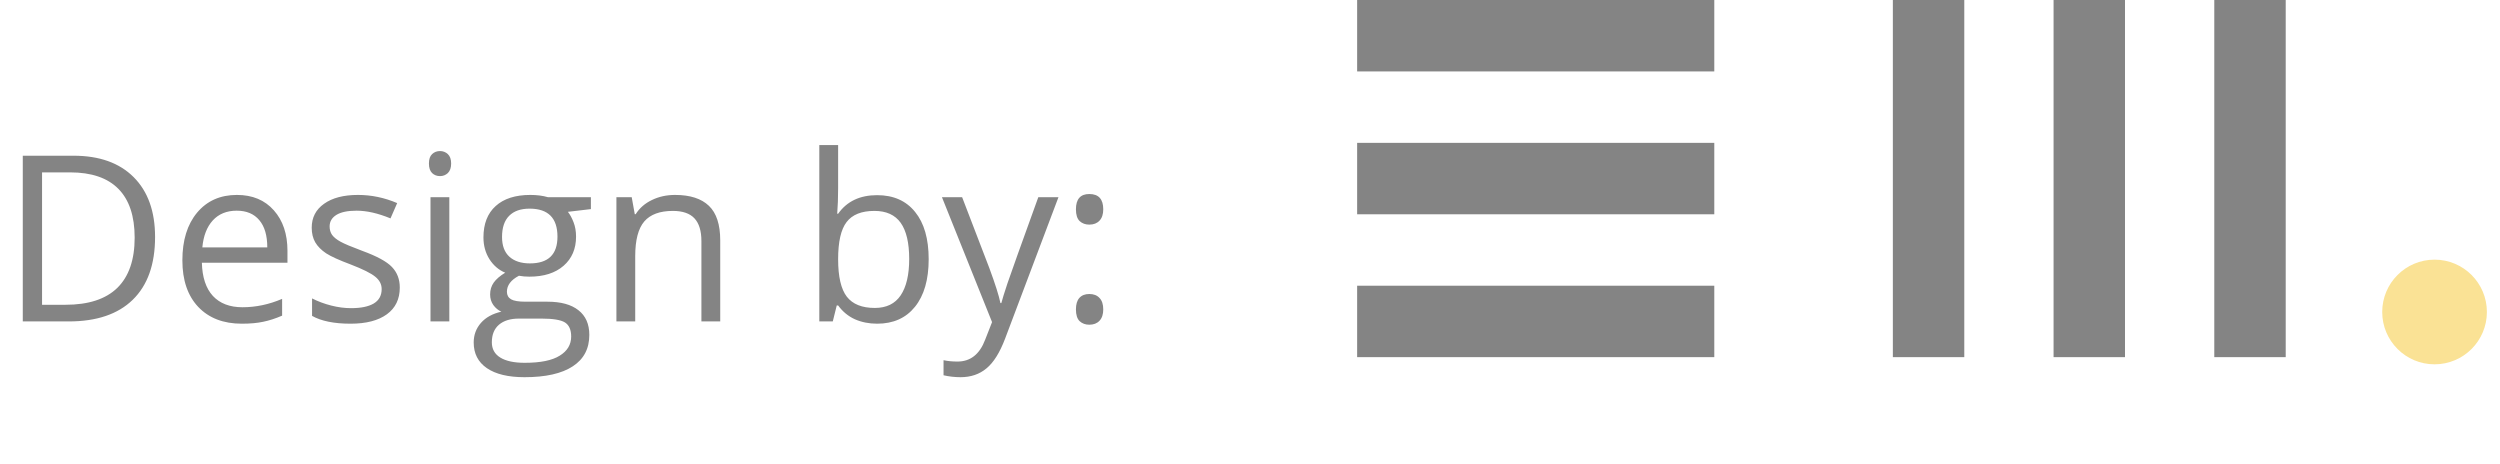
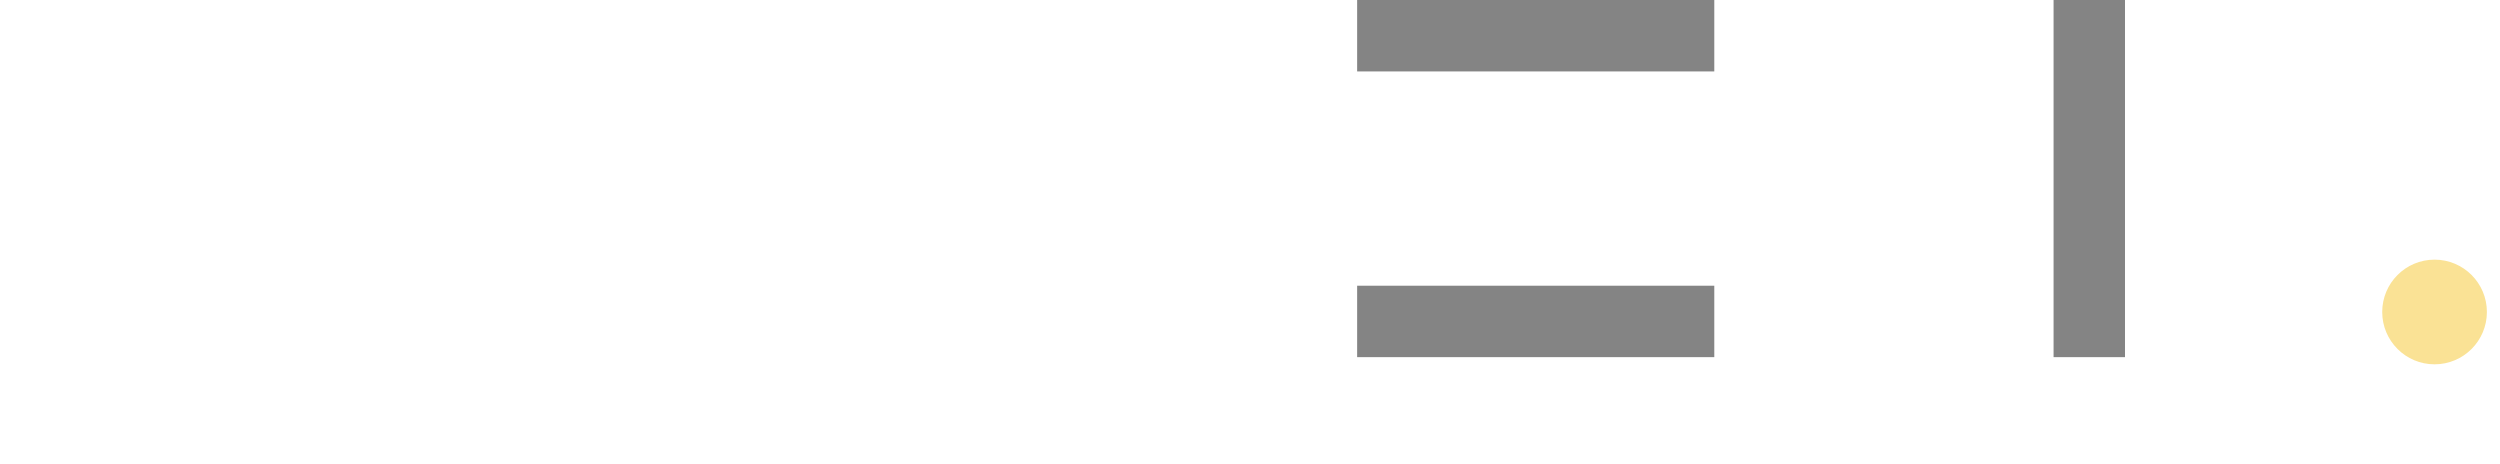
<svg xmlns="http://www.w3.org/2000/svg" width="140" height="26" viewBox="0 0 140 26" fill="none">
-   <path d="M8.684 13.271C8.684 14.803 8.267 15.975 7.433 16.788C6.604 17.596 5.408 18 3.847 18H1.276V8.72H4.12C5.563 8.72 6.684 9.12 7.484 9.919C8.284 10.719 8.684 11.836 8.684 13.271ZM7.541 13.309C7.541 12.099 7.236 11.187 6.627 10.573C6.022 9.96 5.12 9.653 3.923 9.653H2.355V17.067H3.669C4.955 17.067 5.922 16.752 6.57 16.121C7.217 15.486 7.541 14.549 7.541 13.309ZM13.54 18.127C12.511 18.127 11.699 17.814 11.102 17.188C10.51 16.561 10.213 15.692 10.213 14.579C10.213 13.457 10.488 12.566 11.039 11.906C11.593 11.246 12.336 10.916 13.267 10.916C14.138 10.916 14.828 11.204 15.336 11.779C15.844 12.351 16.098 13.106 16.098 14.045V14.712H11.305C11.326 15.529 11.532 16.149 11.921 16.572C12.315 16.995 12.867 17.206 13.578 17.206C14.327 17.206 15.067 17.05 15.799 16.737V17.676C15.427 17.837 15.074 17.951 14.739 18.019C14.409 18.091 14.009 18.127 13.54 18.127ZM13.254 11.798C12.695 11.798 12.249 11.98 11.915 12.344C11.585 12.708 11.39 13.212 11.331 13.855H14.968C14.968 13.191 14.82 12.683 14.523 12.332C14.227 11.976 13.804 11.798 13.254 11.798ZM22.388 16.102C22.388 16.75 22.147 17.249 21.665 17.6C21.182 17.951 20.505 18.127 19.633 18.127C18.711 18.127 17.991 17.981 17.475 17.689V16.711C17.809 16.881 18.167 17.014 18.548 17.111C18.933 17.209 19.303 17.257 19.659 17.257C20.209 17.257 20.632 17.171 20.928 16.997C21.224 16.819 21.373 16.551 21.373 16.191C21.373 15.92 21.254 15.69 21.017 15.499C20.784 15.304 20.327 15.076 19.646 14.813C18.998 14.572 18.537 14.363 18.262 14.185C17.991 14.003 17.788 13.798 17.653 13.569C17.522 13.341 17.456 13.068 17.456 12.751C17.456 12.183 17.687 11.737 18.148 11.411C18.609 11.081 19.242 10.916 20.046 10.916C20.795 10.916 21.527 11.068 22.242 11.373L21.868 12.23C21.169 11.942 20.537 11.798 19.97 11.798C19.47 11.798 19.094 11.877 18.84 12.033C18.586 12.19 18.459 12.406 18.459 12.681C18.459 12.867 18.506 13.026 18.599 13.157C18.696 13.288 18.85 13.413 19.062 13.531C19.274 13.65 19.68 13.821 20.281 14.045C21.106 14.346 21.662 14.648 21.95 14.953C22.242 15.258 22.388 15.641 22.388 16.102ZM25.162 18H24.108V11.043H25.162V18ZM24.02 9.158C24.02 8.916 24.079 8.741 24.197 8.631C24.316 8.517 24.464 8.459 24.642 8.459C24.811 8.459 24.957 8.517 25.08 8.631C25.202 8.745 25.264 8.921 25.264 9.158C25.264 9.395 25.202 9.572 25.08 9.691C24.957 9.805 24.811 9.862 24.642 9.862C24.464 9.862 24.316 9.805 24.197 9.691C24.079 9.572 24.02 9.395 24.02 9.158ZM33.09 11.043V11.71L31.802 11.862C31.92 12.01 32.026 12.205 32.119 12.446C32.212 12.683 32.259 12.951 32.259 13.252C32.259 13.933 32.026 14.477 31.561 14.883C31.095 15.29 30.456 15.493 29.644 15.493C29.436 15.493 29.241 15.476 29.06 15.442C28.611 15.679 28.387 15.977 28.387 16.337C28.387 16.527 28.465 16.669 28.622 16.762C28.778 16.851 29.047 16.895 29.428 16.895H30.659C31.412 16.895 31.99 17.054 32.392 17.372C32.798 17.689 33.002 18.15 33.002 18.755C33.002 19.526 32.693 20.112 32.075 20.514C31.457 20.92 30.555 21.123 29.371 21.123C28.461 21.123 27.758 20.954 27.263 20.615C26.772 20.277 26.527 19.799 26.527 19.181C26.527 18.758 26.662 18.391 26.933 18.082C27.204 17.774 27.585 17.564 28.076 17.454C27.898 17.374 27.748 17.249 27.625 17.08C27.506 16.91 27.447 16.713 27.447 16.489C27.447 16.235 27.515 16.013 27.65 15.823C27.786 15.632 28 15.448 28.291 15.271C27.932 15.122 27.638 14.871 27.409 14.515C27.185 14.16 27.073 13.753 27.073 13.296C27.073 12.535 27.301 11.949 27.758 11.538C28.215 11.123 28.863 10.916 29.701 10.916C30.065 10.916 30.393 10.958 30.685 11.043H33.09ZM27.543 19.168C27.543 19.545 27.701 19.83 28.019 20.025C28.336 20.22 28.791 20.317 29.383 20.317C30.268 20.317 30.922 20.184 31.345 19.917C31.772 19.655 31.986 19.297 31.986 18.844C31.986 18.468 31.869 18.205 31.637 18.057C31.404 17.913 30.966 17.841 30.323 17.841H29.06C28.581 17.841 28.209 17.956 27.942 18.184C27.676 18.413 27.543 18.741 27.543 19.168ZM28.114 13.271C28.114 13.758 28.251 14.126 28.526 14.376C28.801 14.625 29.184 14.75 29.675 14.75C30.704 14.75 31.218 14.251 31.218 13.252C31.218 12.207 30.697 11.684 29.656 11.684C29.161 11.684 28.78 11.817 28.514 12.084C28.247 12.351 28.114 12.746 28.114 13.271ZM39.279 18V13.499C39.279 12.932 39.15 12.509 38.892 12.23C38.634 11.951 38.23 11.811 37.68 11.811C36.952 11.811 36.419 12.008 36.08 12.401C35.742 12.795 35.572 13.444 35.572 14.35V18H34.519V11.043H35.376L35.547 11.995H35.598C35.813 11.652 36.116 11.388 36.505 11.202C36.895 11.011 37.328 10.916 37.807 10.916C38.645 10.916 39.275 11.119 39.698 11.525C40.121 11.927 40.333 12.573 40.333 13.461V18H39.279ZM49.118 10.929C50.032 10.929 50.741 11.242 51.245 11.868C51.752 12.49 52.006 13.373 52.006 14.515C52.006 15.658 51.75 16.546 51.238 17.181C50.73 17.812 50.024 18.127 49.118 18.127C48.665 18.127 48.251 18.044 47.874 17.879C47.502 17.71 47.188 17.452 46.935 17.105H46.858L46.636 18H45.881V8.123H46.935V10.523C46.935 11.06 46.918 11.542 46.884 11.97H46.935C47.425 11.276 48.153 10.929 49.118 10.929ZM48.966 11.811C48.246 11.811 47.728 12.018 47.411 12.433C47.093 12.844 46.935 13.538 46.935 14.515C46.935 15.493 47.097 16.193 47.423 16.616C47.749 17.035 48.272 17.245 48.991 17.245C49.639 17.245 50.121 17.01 50.438 16.54C50.756 16.066 50.915 15.387 50.915 14.502C50.915 13.597 50.756 12.922 50.438 12.477C50.121 12.033 49.63 11.811 48.966 11.811ZM52.749 11.043H53.879L55.402 15.01C55.737 15.916 55.944 16.57 56.024 16.972H56.075C56.13 16.756 56.245 16.388 56.418 15.867C56.596 15.342 57.171 13.734 58.145 11.043H59.274L56.285 18.965C55.988 19.748 55.641 20.302 55.244 20.628C54.85 20.958 54.366 21.123 53.79 21.123C53.468 21.123 53.151 21.087 52.838 21.015V20.171C53.071 20.222 53.331 20.247 53.619 20.247C54.342 20.247 54.859 19.841 55.167 19.028L55.555 18.038L52.749 11.043ZM60.252 17.327C60.252 17.044 60.315 16.83 60.442 16.686C60.574 16.538 60.76 16.464 61.001 16.464C61.246 16.464 61.437 16.538 61.572 16.686C61.712 16.83 61.782 17.044 61.782 17.327C61.782 17.602 61.712 17.814 61.572 17.962C61.433 18.11 61.242 18.184 61.001 18.184C60.785 18.184 60.605 18.119 60.461 17.987C60.322 17.852 60.252 17.632 60.252 17.327ZM60.252 11.722C60.252 11.151 60.502 10.865 61.001 10.865C61.522 10.865 61.782 11.151 61.782 11.722C61.782 11.997 61.712 12.209 61.572 12.357C61.433 12.505 61.242 12.579 61.001 12.579C60.785 12.579 60.605 12.514 60.461 12.382C60.322 12.247 60.252 12.027 60.252 11.722Z" fill="#848484" />
  <circle cx="136.335" cy="17.471" r="2.931" fill="#FAE295" />
  <rect x="76" width="20" height="4" fill="#848484" />
  <rect x="76" y="16" width="20" height="4" fill="#848484" />
-   <rect x="76" y="8" width="20" height="4" fill="#848484" />
-   <rect x="106" width="4" height="20" fill="#848484" />
  <rect x="115" width="4" height="20" fill="#848484" />
-   <rect x="124" width="4" height="20" fill="#848484" />
</svg>